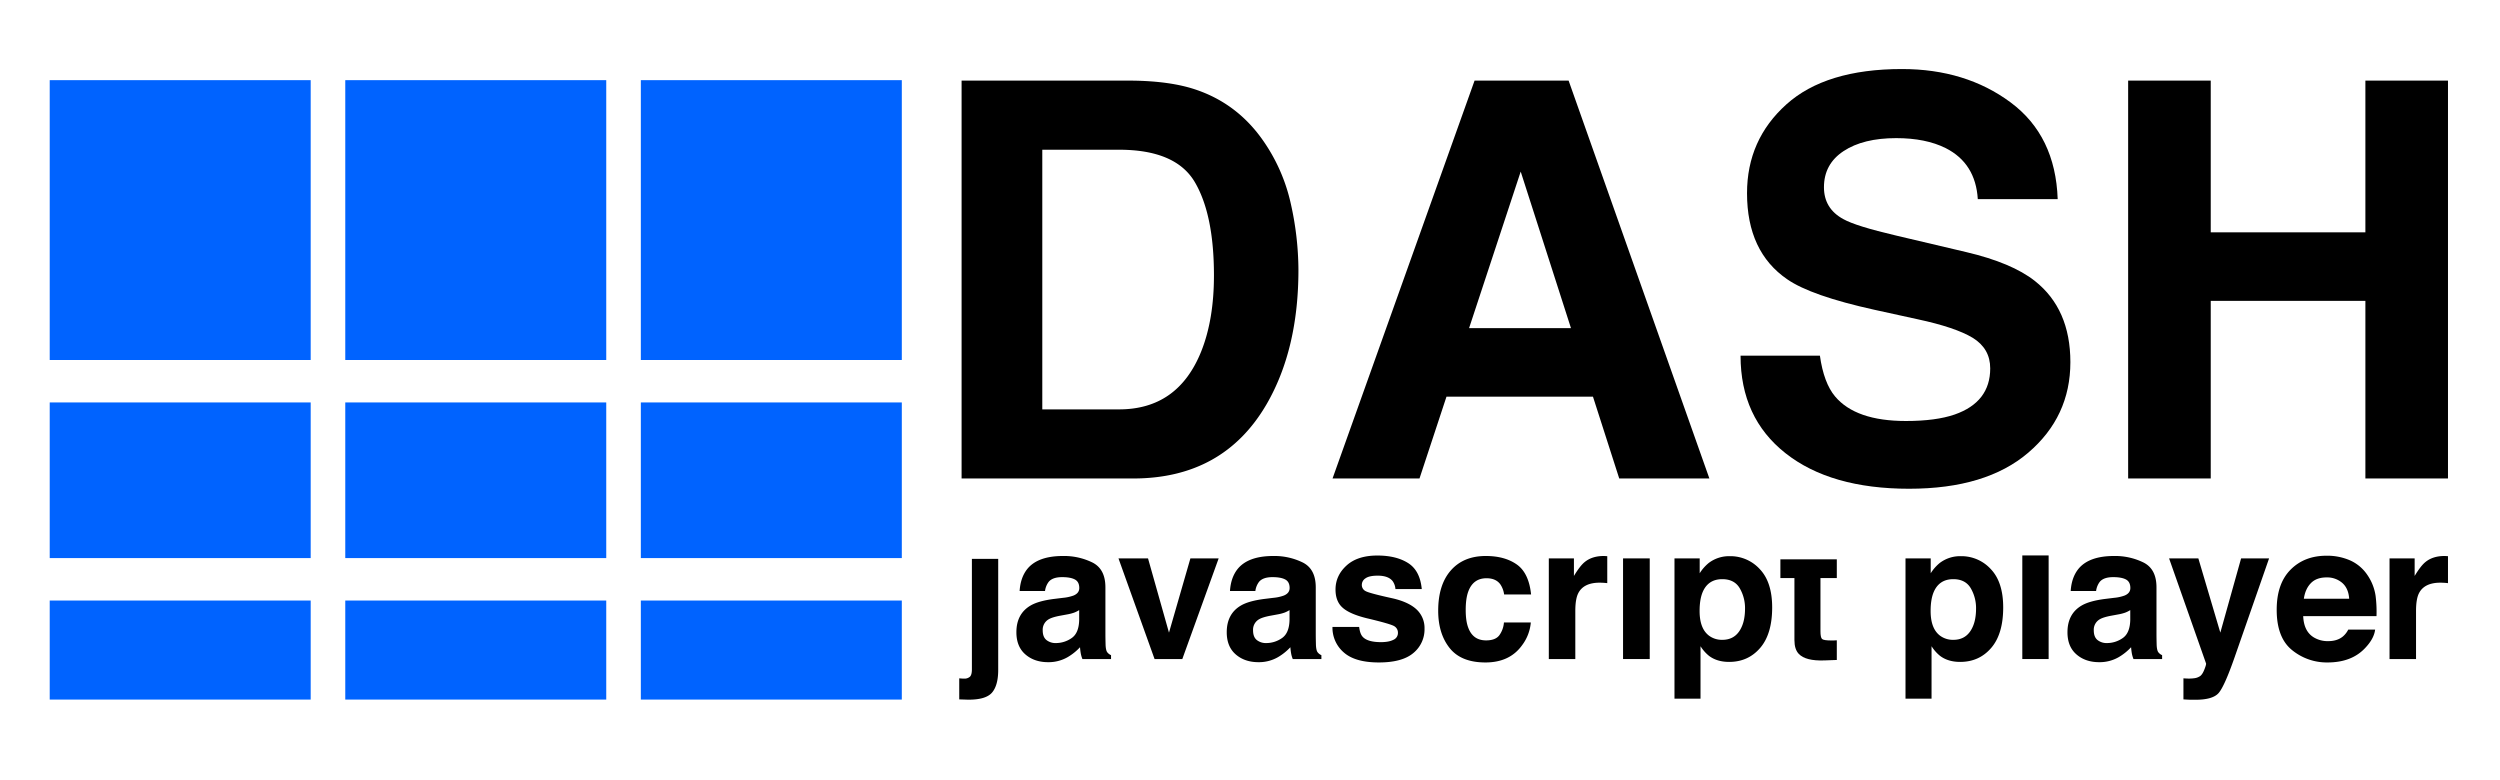
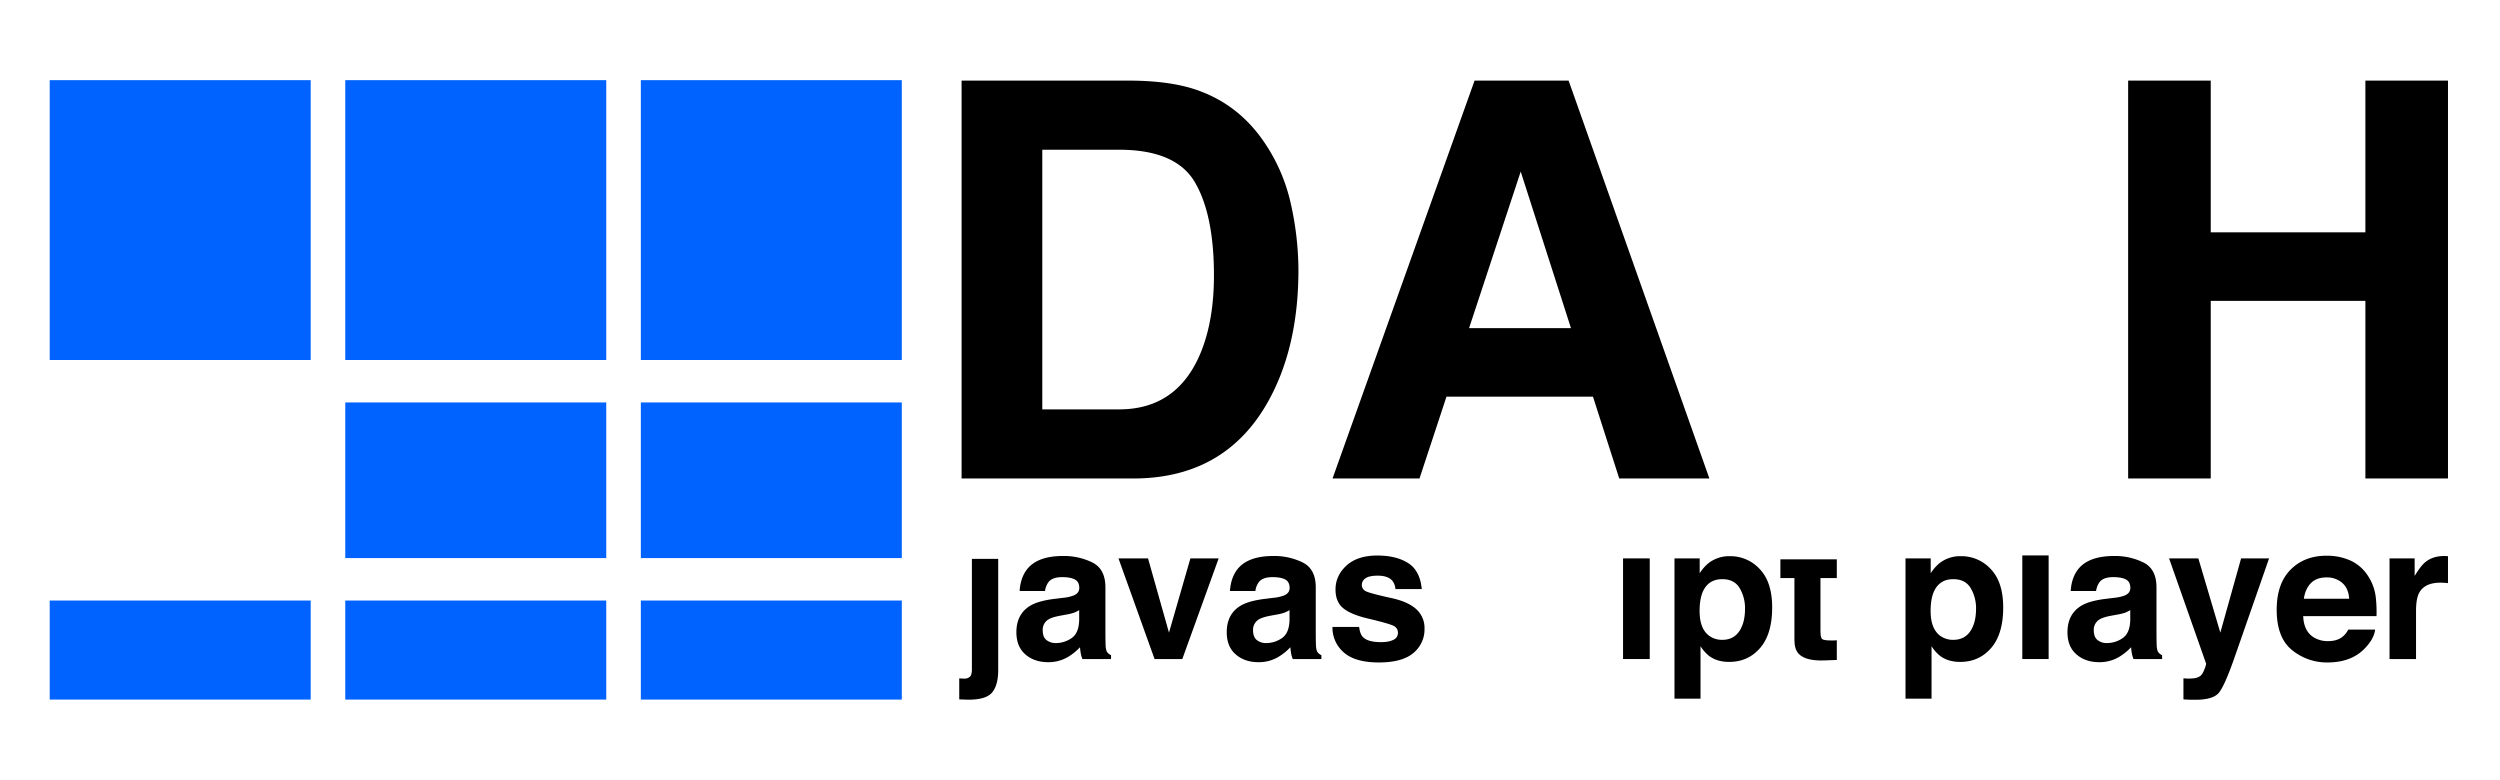
<svg xmlns="http://www.w3.org/2000/svg" preserveAspectRatio="xMidYMid meet" width="2000" height="623.847" viewBox="0 0 2000 623.847">
  <defs>
    <style>.cls-1{fill:#0063ff;}</style>
  </defs>
  <g id="Layer_2" data-name="Layer 2">
    <rect class="cls-1" x="39.772" y="64.125" width="208.779" height="223.871" />
    <rect class="cls-1" x="276.22" y="64.125" width="208.779" height="223.871" />
    <rect class="cls-1" x="512.668" y="64.125" width="208.779" height="223.871" />
-     <rect class="cls-1" x="39.772" y="321.954" width="208.779" height="124.513" />
    <rect class="cls-1" x="276.22" y="321.954" width="208.779" height="124.513" />
    <rect class="cls-1" x="512.668" y="321.954" width="208.779" height="124.513" />
    <rect class="cls-1" x="39.772" y="480.425" width="208.779" height="79.235" />
    <rect class="cls-1" x="276.22" y="480.425" width="208.779" height="79.235" />
    <rect class="cls-1" x="512.668" y="480.425" width="208.779" height="79.235" />
  </g>
  <g id="Layer_3" data-name="Layer 3">
    <path d="M955.769,71.416q33.488,11.011,54.238,40.378a141.399,141.399,0,0,1,22.687,51.391,245.853,245.853,0,0,1,6.052,52.687q0,63.481-25.5,107.534-34.566,59.387-106.747,59.382H769.272V64.505H906.499Q936.104,64.945,955.769,71.416ZM833.835,119.785v207.72h61.423q47.145,0,65.741-46.423,10.161-25.477,10.165-60.674,0-48.587-15.244-74.606-15.253-26.013-60.663-26.017Z" />
    <path d="M1179.648,64.505h75.252l112.605,318.283h-72.12l-21.006-65.43H1157.174l-21.577,65.43h-69.566Zm-4.387,198.007h81.517l-40.211-125.237Z" />
-     <path d="M1455.926,284.538q3.079,21.81,12.127,32.605,16.525,19.65,56.656,19.657,24.029,0,39.025-5.189,28.442-9.933,28.442-36.923,0-15.761-13.936-24.401-13.936-8.422-44.187-14.898l-34.456-7.557q-50.806-11.227-69.801-24.401-32.171-22.027-32.175-68.881,0-42.754,31.476-71.04,31.476-28.288,92.465-28.286,50.931,0,86.892,26.667,35.957,26.669,37.702,77.412h-63.917q-1.768-28.716-25.675-40.812-15.943-7.989-39.626-7.991-26.344,0-42.059,10.366-15.726,10.361-15.715,28.933,0,17.061,15.495,25.481,9.956,5.617,42.287,13.172l55.85,13.172q36.721,8.639,55.052,23.105,28.453,22.461,28.457,64.993,0,43.621-33.726,72.451-33.711,28.818-95.263,28.822-62.849,0-98.867-28.396-36.014-28.385-36.007-78.058Z" />
    <path d="M1702.515,382.789V64.505h66.076v121.352h123.72V64.505h66.076V382.789H1892.311V240.704h-123.72V382.789Z" />
  </g>
  <g id="Layer_3_copy_2" data-name="Layer 3 copy 2">
    <path d="M767.392,542.671c1.182.103,2.02.163,2.511.192.491.015.934.03,1.33.03a6.575,6.575,0,0,0,4.691-1.507c1.06-1.019,1.588-2.97,1.588-5.88V447.084h21.053v88.791q0,12.188-4.801,18.024-4.803,5.85-18.837,5.836c-.639,0-1.588-.015-2.844-.074-1.256-.044-2.818-.089-4.691-.148Z" />
    <path d="M850.473,478.257a33.121,33.121,0,0,0,8.41-1.847q4.537-1.906,4.539-5.983,0-4.942-3.483-6.825-3.479-1.884-10.22-1.891-7.562,0-10.707,3.693a15.255,15.255,0,0,0-2.995,7.387h-20.314q.665-10.56,5.935-17.359,8.382-10.637,28.787-10.637a51.344,51.344,0,0,1,23.59,5.245q10.31,5.252,10.312,19.797v36.934q0,3.856.148,9.307c.148,2.763.565,4.639,1.256,5.614a7.484,7.484,0,0,0,3.103,2.438v3.103H865.933a23.533,23.533,0,0,1-1.33-4.58q-.371-2.127-.591-4.875a43.162,43.162,0,0,1-10.105,8.052,30.489,30.489,0,0,1-15.454,3.915q-10.997,0-18.168-6.234-7.169-6.249-7.169-17.699,0-14.848,11.535-21.496,6.327-3.612,18.604-5.171Zm12.875,9.825a23.118,23.118,0,0,1-4.081,2.039,34.635,34.635,0,0,1-5.655,1.433l-4.79.886q-6.742,1.197-9.677,2.881a9.62,9.62,0,0,0-4.975,8.938c0,3.605,1.012,6.19,3.036,7.801a11.584,11.584,0,0,0,7.391,2.393,22.002,22.002,0,0,0,12.713-3.989q5.812-3.989,6.039-14.552Z" />
    <path d="M952.323,446.715h22.604l-29.075,80.517H923.655l-28.875-80.517h23.638l16.768,59.391Z" />
    <path d="M1018.743,478.257a32.926,32.926,0,0,0,8.406-1.847q4.543-1.906,4.55-5.983,0-4.942-3.487-6.825-3.479-1.884-10.223-1.891-7.557,0-10.704,3.693a15.218,15.218,0,0,0-2.992,7.387H983.98q.665-10.56,5.932-17.359,8.388-10.637,28.787-10.637a51.403,51.403,0,0,1,23.594,5.245q10.305,5.252,10.312,19.797v36.934q0,3.856.148,9.307c.148,2.763.561,4.639,1.256,5.614a7.345,7.345,0,0,0,3.103,2.438v3.103h-22.899a22.073,22.073,0,0,1-1.33-4.58c-.251-1.418-.443-3.043-.591-4.875a43.315,43.315,0,0,1-10.105,8.052,30.517,30.517,0,0,1-15.453,3.915q-11.003,0-18.172-6.234-7.169-6.249-7.169-17.699,0-14.848,11.535-21.496,6.327-3.612,18.608-5.171Zm12.883,9.825a23.46,23.46,0,0,1-4.092,2.039,34.553,34.553,0,0,1-5.644,1.433l-4.801.886q-6.737,1.197-9.669,2.881a9.616,9.616,0,0,0-4.971,8.938c0,3.605,1.012,6.19,3.036,7.801a11.573,11.573,0,0,0,7.387,2.393,21.986,21.986,0,0,0,12.713-3.989q5.806-3.989,6.043-14.552Z" />
    <path d="M1087.323,501.526q.665,5.629,2.896,7.978,3.934,4.21,14.545,4.21c4.159,0,7.461-.606,9.913-1.847a5.911,5.911,0,0,0,3.671-5.54,5.986,5.986,0,0,0-2.962-5.392q-2.958-1.839-22.02-6.353-13.728-3.391-19.339-8.495-5.618-5.008-5.614-14.478,0-11.147,8.776-19.162,8.765-8.022,24.687-8.022,15.091,0,24.613,6.028,9.507,6.017,10.918,20.787h-21.053a12.468,12.468,0,0,0-2.297-6.427q-3.479-4.277-11.849-4.284-6.892,0-9.817,2.142a6.169,6.169,0,0,0-2.925,5.023,5.478,5.478,0,0,0,3.11,5.245q3.114,1.706,21.983,5.836,12.576,2.97,18.859,8.938a20.309,20.309,0,0,1,6.205,15.143,24.45,24.45,0,0,1-8.923,19.546q-8.909,7.557-27.568,7.564-19.025,0-28.085-8.007a26.061,26.061,0,0,1-9.071-20.432Z" />
-     <path d="M1203.297,475.598a18.64,18.64,0,0,0-3.036-8.126q-3.557-4.875-11.036-4.875-10.659,0-14.582,10.563-2.083,5.607-2.076,14.892,0,8.842,2.076,14.212,3.767,10.061,14.212,10.046,7.413,0,10.519-3.989A19.843,19.843,0,0,0,1203.15,497.98h21.496a35.127,35.127,0,0,1-6.951,18.172q-9.906,13.828-29.356,13.813-19.446,0-28.617-11.524-9.163-11.524-9.167-29.873,0-20.72,10.127-32.251,10.128-11.523,27.952-11.524,15.158,0,24.805,6.796,9.651,6.803,11.428,24.008Z" />
-     <path d="M1283.999,444.839c.273.022.872.059,1.81.103v21.57c-1.33-.148-2.512-.244-3.546-.295-1.034-.044-1.869-.074-2.511-.074q-12.709,0-17.064,8.273c-1.625,3.103-2.438,7.889-2.438,14.331v38.486h-21.2V446.715h20.092V460.75q4.875-8.044,8.495-11.007,5.906-4.942,15.365-4.949A9.476,9.476,0,0,1,1283.999,444.839Z" />
    <path d="M1298.441,446.715h21.348v80.517h-21.348Z" />
    <path d="M1407.885,455.358q9.85,10.415,9.854,30.582,0,21.274-9.625,32.429-9.629,11.169-24.798,11.154-9.662,0-16.059-4.801a31.085,31.085,0,0,1-6.84-7.756v41.958h-20.831V446.715h20.166v11.893a34.041,34.041,0,0,1,7.284-8.273,26.932,26.932,0,0,1,16.805-5.392A31.835,31.835,0,0,1,1407.885,455.358ZM1391.73,470.501q-4.288-7.158-13.917-7.165-11.568,0-15.897,10.859-2.238,5.762-2.238,14.626,0,14.05,7.535,19.723a17.274,17.274,0,0,0,10.593,3.324q8.886,0,13.548-6.796,4.665-6.781,4.668-18.098A31.481,31.481,0,0,0,1391.73,470.501Z" />
    <path d="M1424.313,462.449V447.454h45.134v14.995h-13.075v42.549c0,3.309.421,5.363,1.256,6.175s3.398,1.212,7.682,1.212c.643,0,1.315-.015,2.031-.03.717-.029,1.418-.059,2.105-.118v15.734l-9.972.369q-14.925.532-20.388-5.171-3.546-3.612-3.546-11.154V462.449Z" />
    <path d="M1592.705,455.358q9.851,10.415,9.854,30.582,0,21.274-9.625,32.429-9.629,11.169-24.798,11.154-9.662,0-16.059-4.801a31.085,31.085,0,0,1-6.84-7.756v41.958h-20.831V446.715h20.166v11.893a34.044,34.044,0,0,1,7.284-8.273,26.932,26.932,0,0,1,16.805-5.392A31.835,31.835,0,0,1,1592.705,455.358ZM1576.55,470.501q-4.288-7.158-13.917-7.165-11.568,0-15.897,10.859-2.238,5.762-2.238,14.626,0,14.05,7.535,19.723a17.274,17.274,0,0,0,10.593,3.324q8.886,0,13.548-6.796,4.665-6.781,4.668-18.098A31.48,31.48,0,0,0,1576.55,470.501Z" />
    <path d="M1638.903,527.232H1617.85V444.349h21.053Z" />
    <path d="M1691.328,478.257a33.004,33.004,0,0,0,8.406-1.847q4.543-1.906,4.543-5.983,0-4.942-3.479-6.825-3.49-1.884-10.223-1.891-7.568,0-10.711,3.693a15.361,15.361,0,0,0-2.992,7.387h-20.314q.665-10.56,5.932-17.359,8.388-10.637,28.787-10.637a51.36,51.36,0,0,1,23.594,5.245q10.316,5.252,10.312,19.797v36.934q0,3.856.148,9.307c.148,2.763.569,4.639,1.256,5.614a7.438,7.438,0,0,0,3.103,2.438v3.103h-22.899a23.014,23.014,0,0,1-1.33-4.58q-.366-2.127-.591-4.875a43.313,43.313,0,0,1-10.105,8.052,30.479,30.479,0,0,1-15.453,3.915q-11.003,0-18.164-6.234-7.18-6.249-7.173-17.699,0-14.848,11.531-21.496,6.327-3.612,18.608-5.171Zm12.875,9.825a23.145,23.145,0,0,1-4.085,2.039,34.672,34.672,0,0,1-5.651,1.433l-4.794.886q-6.737,1.197-9.677,2.881a9.617,9.617,0,0,0-4.971,8.938c0,3.605,1.012,6.19,3.036,7.801a11.573,11.573,0,0,0,7.387,2.393,21.986,21.986,0,0,0,12.713-3.989q5.817-3.989,6.043-14.552Z" />
    <path d="M1746.752,542.671l2.659.148a32.268,32.268,0,0,0,5.91-.222,10.491,10.491,0,0,0,4.728-1.699c1.234-.827,2.379-2.585,3.435-5.245s1.514-4.284,1.367-4.875l-29.585-84.063h23.416l17.581,59.391,16.62-59.391h22.382l-27.605,79.188q-8,22.914-12.661,28.41-4.654,5.496-18.637,5.496c-1.869,0-3.376-.015-4.506-.03q-1.706-.044-5.104-.266Z" />
    <path d="M1880.182,448.355a32.722,32.722,0,0,1,13.909,11.908,39.552,39.552,0,0,1,6.419,16.65,102.59,102.59,0,0,1,.694,15.97H1842.56q.487,12.122,8.421,16.99a21.336,21.336,0,0,0,11.605,3.029q7.191,0,11.693-3.693a17.651,17.651,0,0,0,4.329-5.54h21.496q-.853,7.18-7.808,14.552-10.814,11.745-30.286,11.745a43.894,43.894,0,0,1-28.366-9.898q-12.288-9.906-12.284-32.236,0-20.92,11.095-32.089,11.08-11.169,28.787-11.169A45.809,45.809,0,0,1,1880.182,448.355Zm-31.498,18.186q-4.465,4.587-5.607,12.454h36.27q-.576-8.377-5.607-12.72a18.456,18.456,0,0,0-12.491-4.343Q1853.149,461.932,1848.684,466.542Z" />
    <path d="M1956.577,444.839c.273.022.872.059,1.81.103v21.57c-1.33-.148-2.512-.244-3.546-.295-1.034-.044-1.869-.074-2.512-.074q-12.709,0-17.064,8.273c-1.625,3.103-2.438,7.889-2.438,14.331v38.486h-21.2V446.715H1931.72V460.75q4.875-8.044,8.495-11.007,5.906-4.942,15.365-4.949A9.473,9.473,0,0,1,1956.577,444.839Z" />
  </g>
</svg>